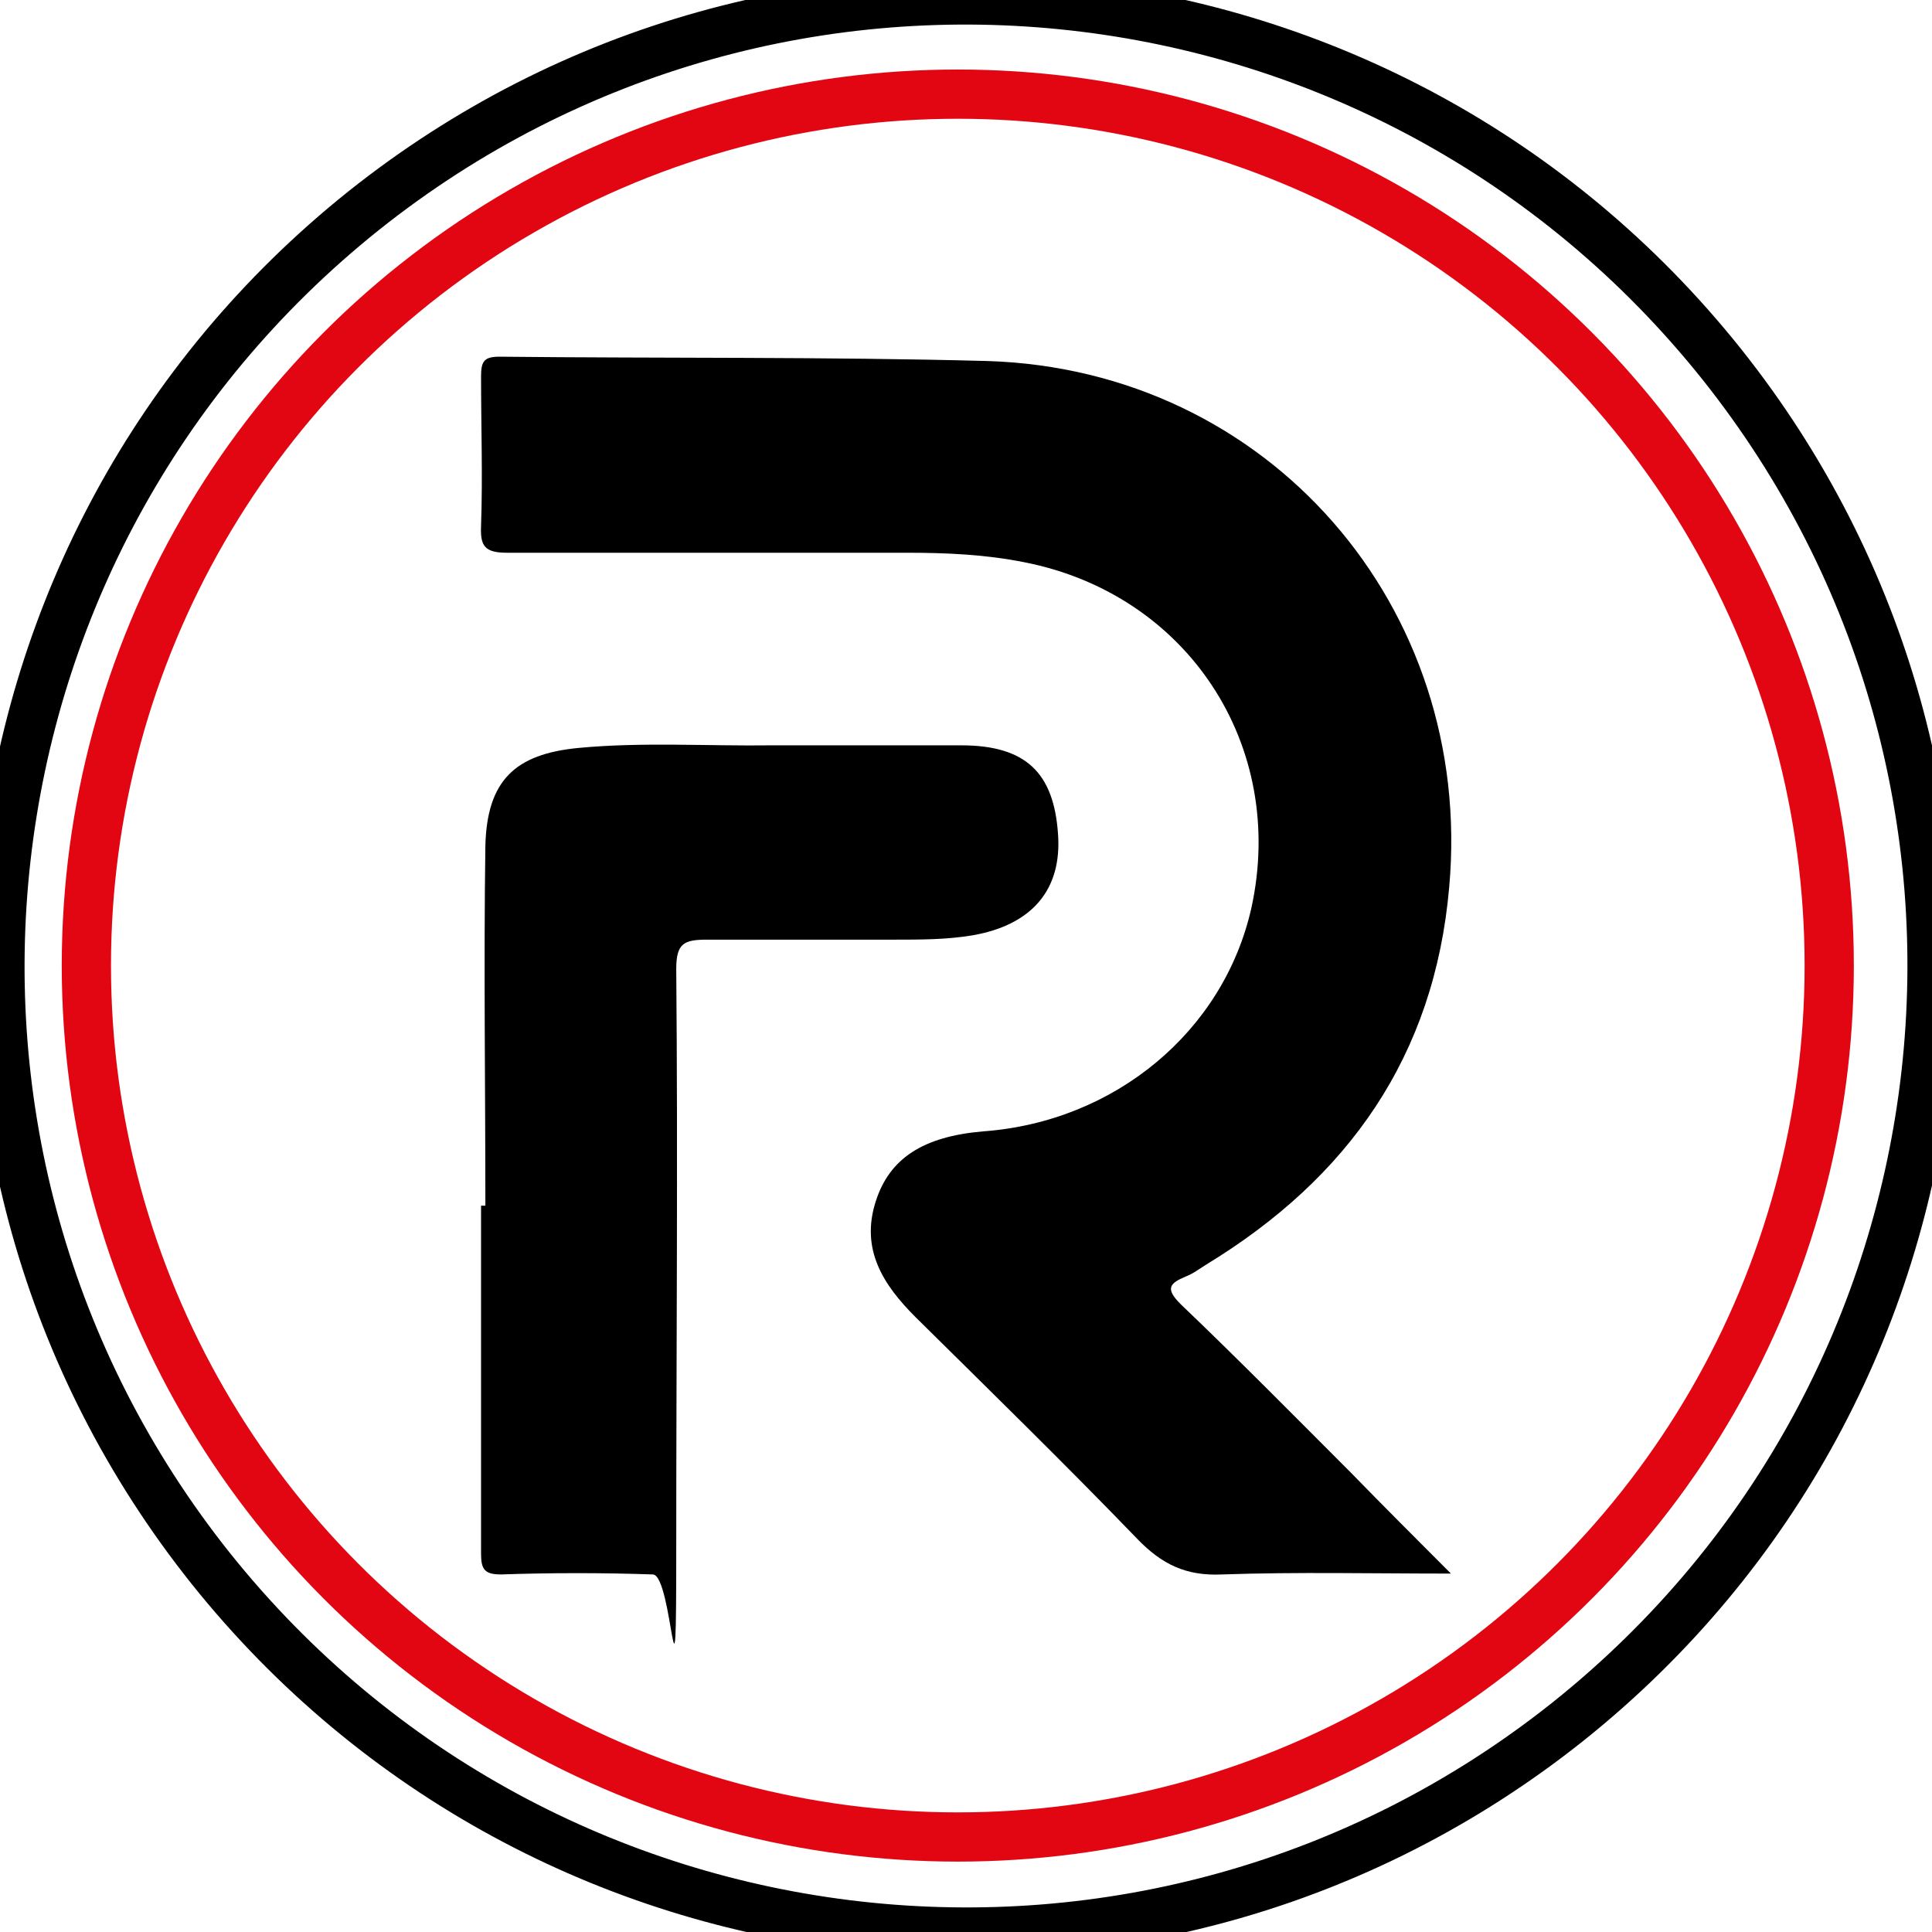
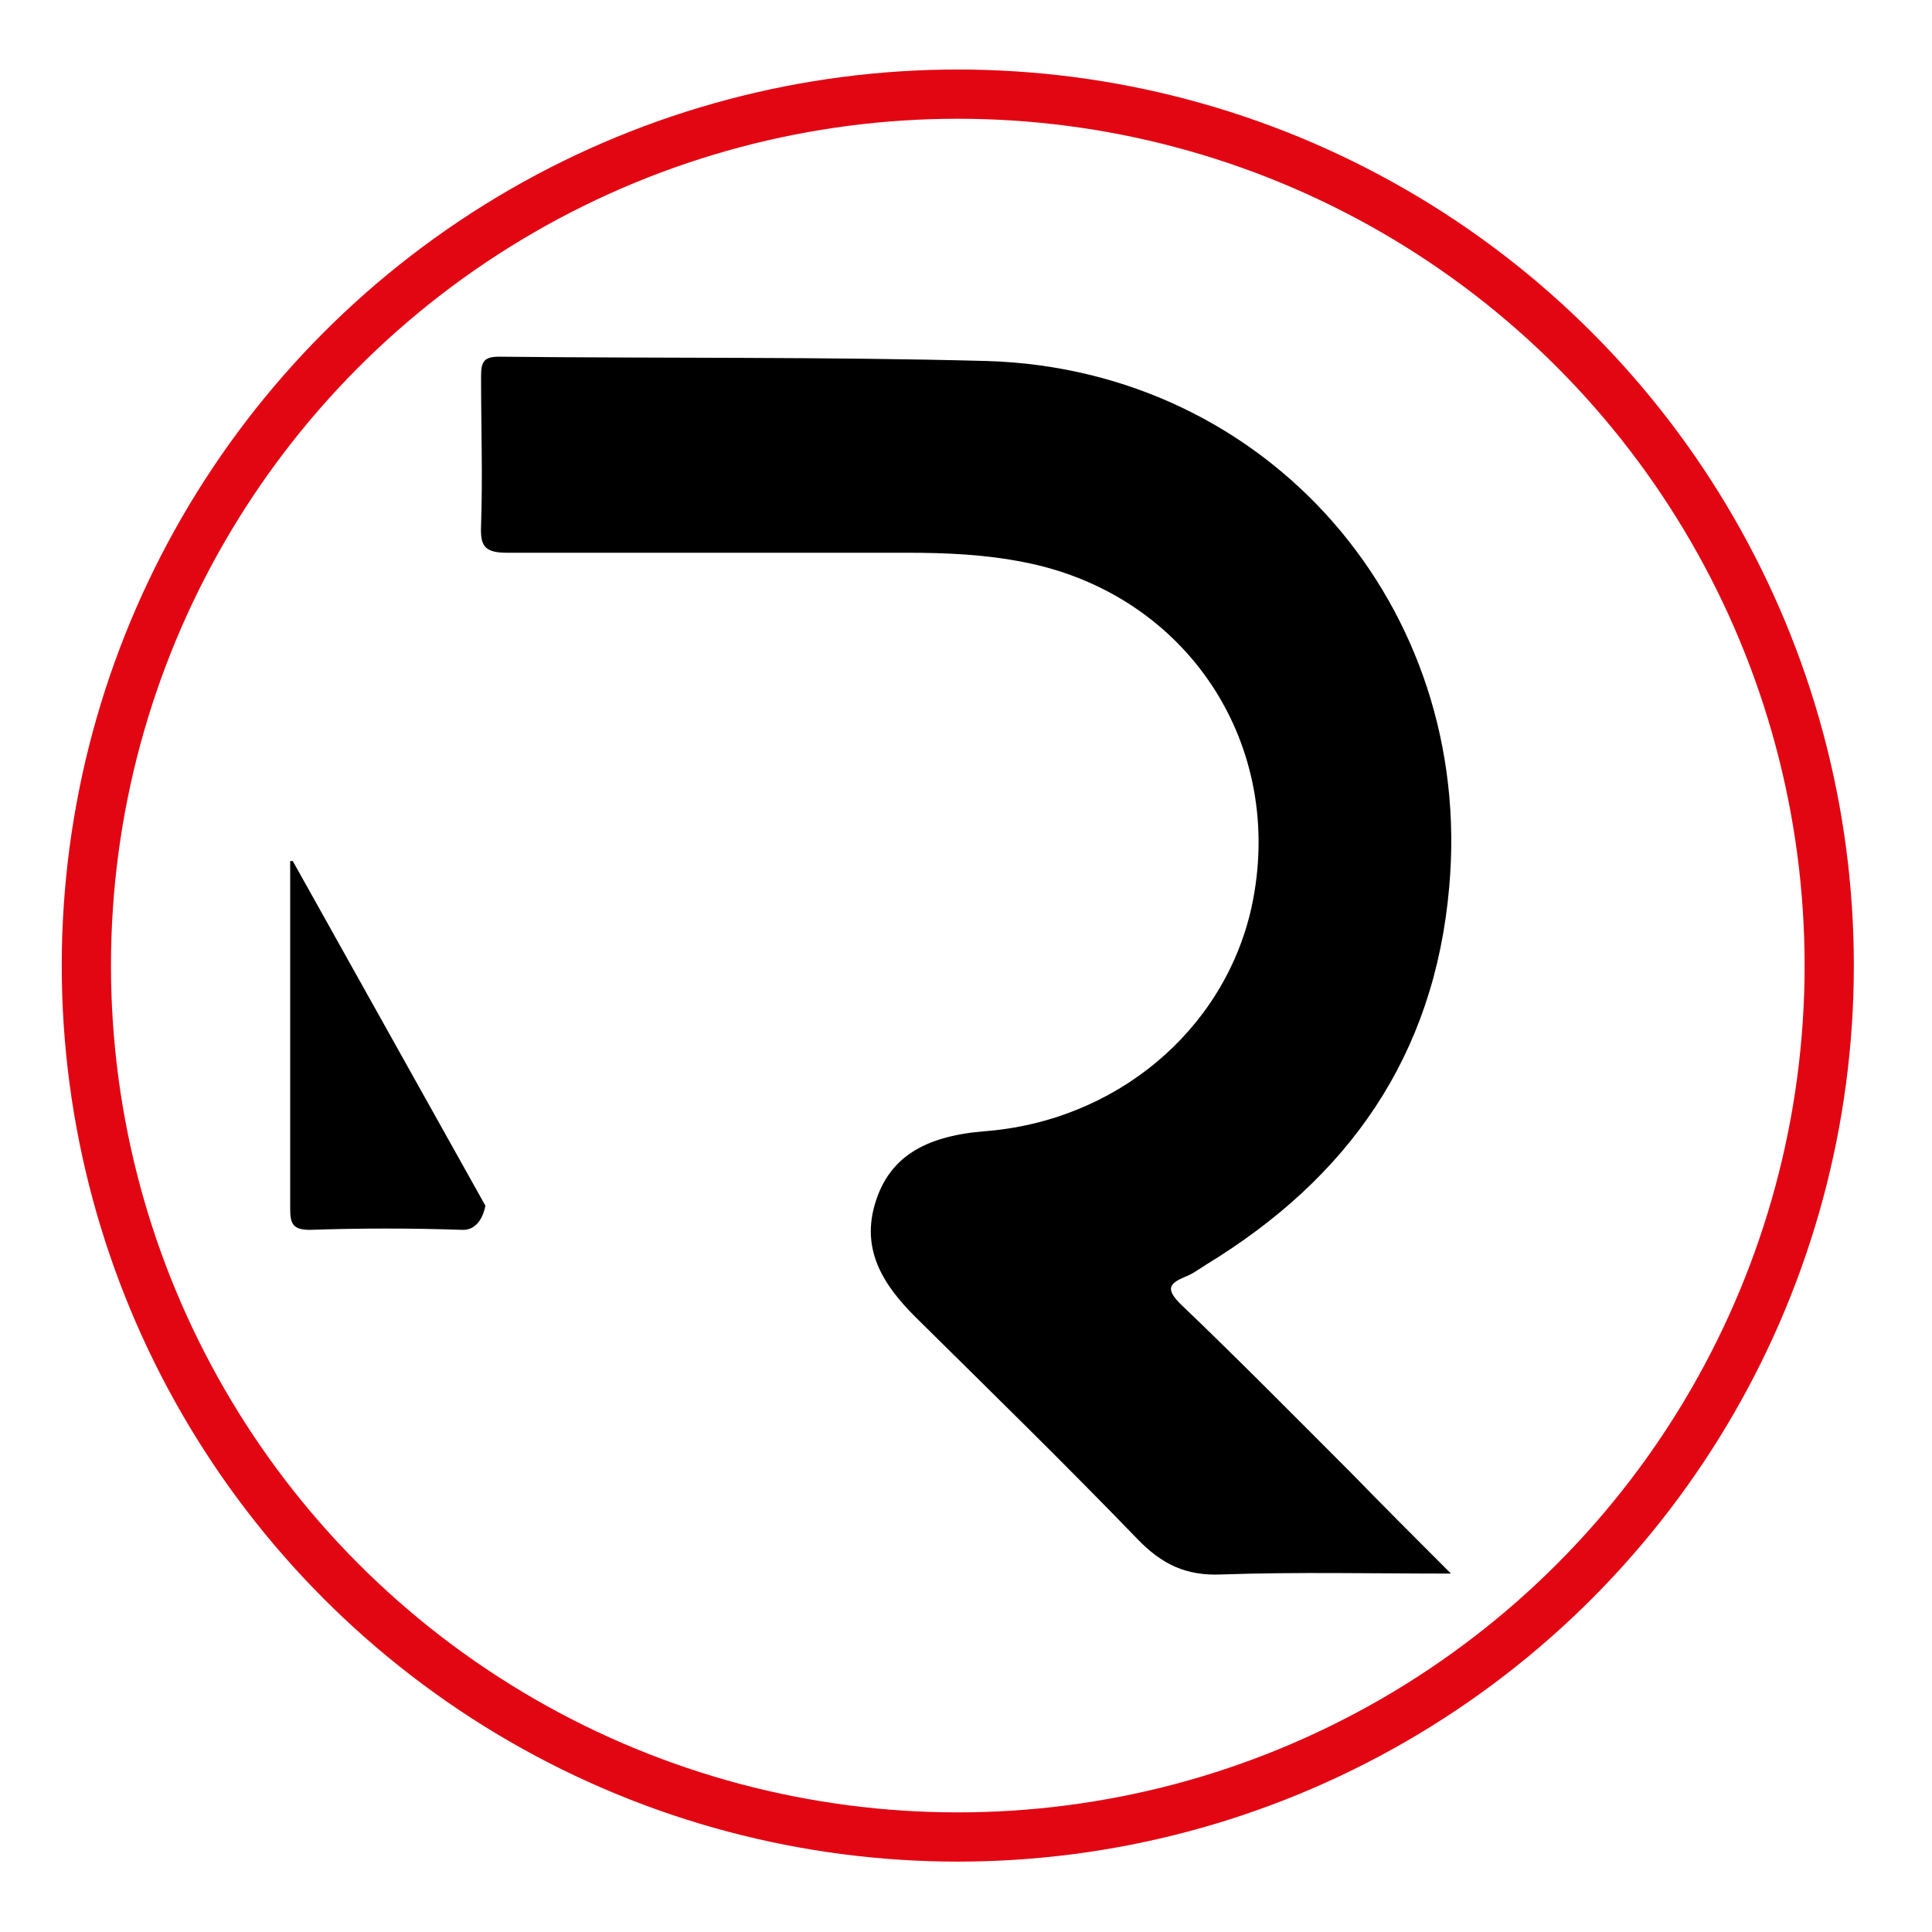
<svg xmlns="http://www.w3.org/2000/svg" id="Ebene_1" data-name="Ebene 1" version="1.1" viewBox="0 0 223.7 223.7">
  <defs>
    <style>
      .cls-1 {
        fill: #000;
        stroke-width: 0px;
      }

      .cls-2 {
        fill-rule: evenodd;
        stroke: #000;
      }

      .cls-2, .cls-3 {
        fill: none;
        stroke-miterlimit: 10;
        stroke-width: 5.7px;
      }

      .cls-3 {
        stroke: #e20613;
      }
    </style>
  </defs>
-   <path class="cls-2" d="M199.3,42.1c38.5,48.3,30.6,118.6-17.7,157.2-48.3,38.5-118.6,30.6-157.2-17.7C-14.1,133.3-6.2,63,42.1,24.4,90.4-14.1,160.7-6.2,199.3,42.1h0Z" />
  <circle class="cls-3" cx="110.9" cy="111.8" r="100.9" />
  <path class="cls-1" d="M168,182.2c-9.2,0-17.8-.2-26.5.1-4.2.2-7-1.2-9.8-4.1-8.4-8.7-17.1-17.2-25.7-25.7-3.7-3.7-6.4-7.8-4.6-13.4,1.6-5,5.5-7.5,12.4-8.1,15.3-1.1,27.9-11.6,31.1-25.9,4.1-18.8-7.4-36.3-26.3-40-4.5-.9-9-1.1-13.6-1.1-15.4,0-30.9,0-46.3,0-2.6,0-3.1-.8-3-3.1.2-5.8,0-11.6,0-17.3,0-1.7.3-2.3,2.1-2.3,18.8.2,37.7,0,56.5.5,32.6,1,56.4,28.5,53.5,60.9-1.7,19.6-11.7,33.7-28.1,43.7-.8.5-1.6,1.1-2.4,1.4-1.9.8-2.4,1.4-.6,3.2,6.7,6.4,13.2,13,19.8,19.6,3.7,3.8,7.4,7.5,11.5,11.6Z" />
-   <path class="cls-1" d="M56.2,139.6c0-13.9-.2-27.8,0-41.7.2-7.5,3.4-10.6,10.8-11.3,7.4-.7,14.9-.2,22.4-.3,7.3,0,14.6,0,21.9,0,7.5,0,10.7,3.2,11.2,10.2.5,6.5-3,10.6-9.9,11.8-3,.5-6,.5-9.1.5-7.2,0-14.4,0-21.6,0-2.7,0-3.6.4-3.6,3.4.2,22.4,0,44.8,0,67.3s-.4,2.9-2.7,2.8c-5.9-.2-11.7-.2-17.6,0-1.9,0-2.3-.6-2.3-2.4,0-13.4,0-26.9,0-40.3,0,0,.2,0,.3,0Z" />
+   <path class="cls-1" d="M56.2,139.6s-.4,2.9-2.7,2.8c-5.9-.2-11.7-.2-17.6,0-1.9,0-2.3-.6-2.3-2.4,0-13.4,0-26.9,0-40.3,0,0,.2,0,.3,0Z" />
</svg>